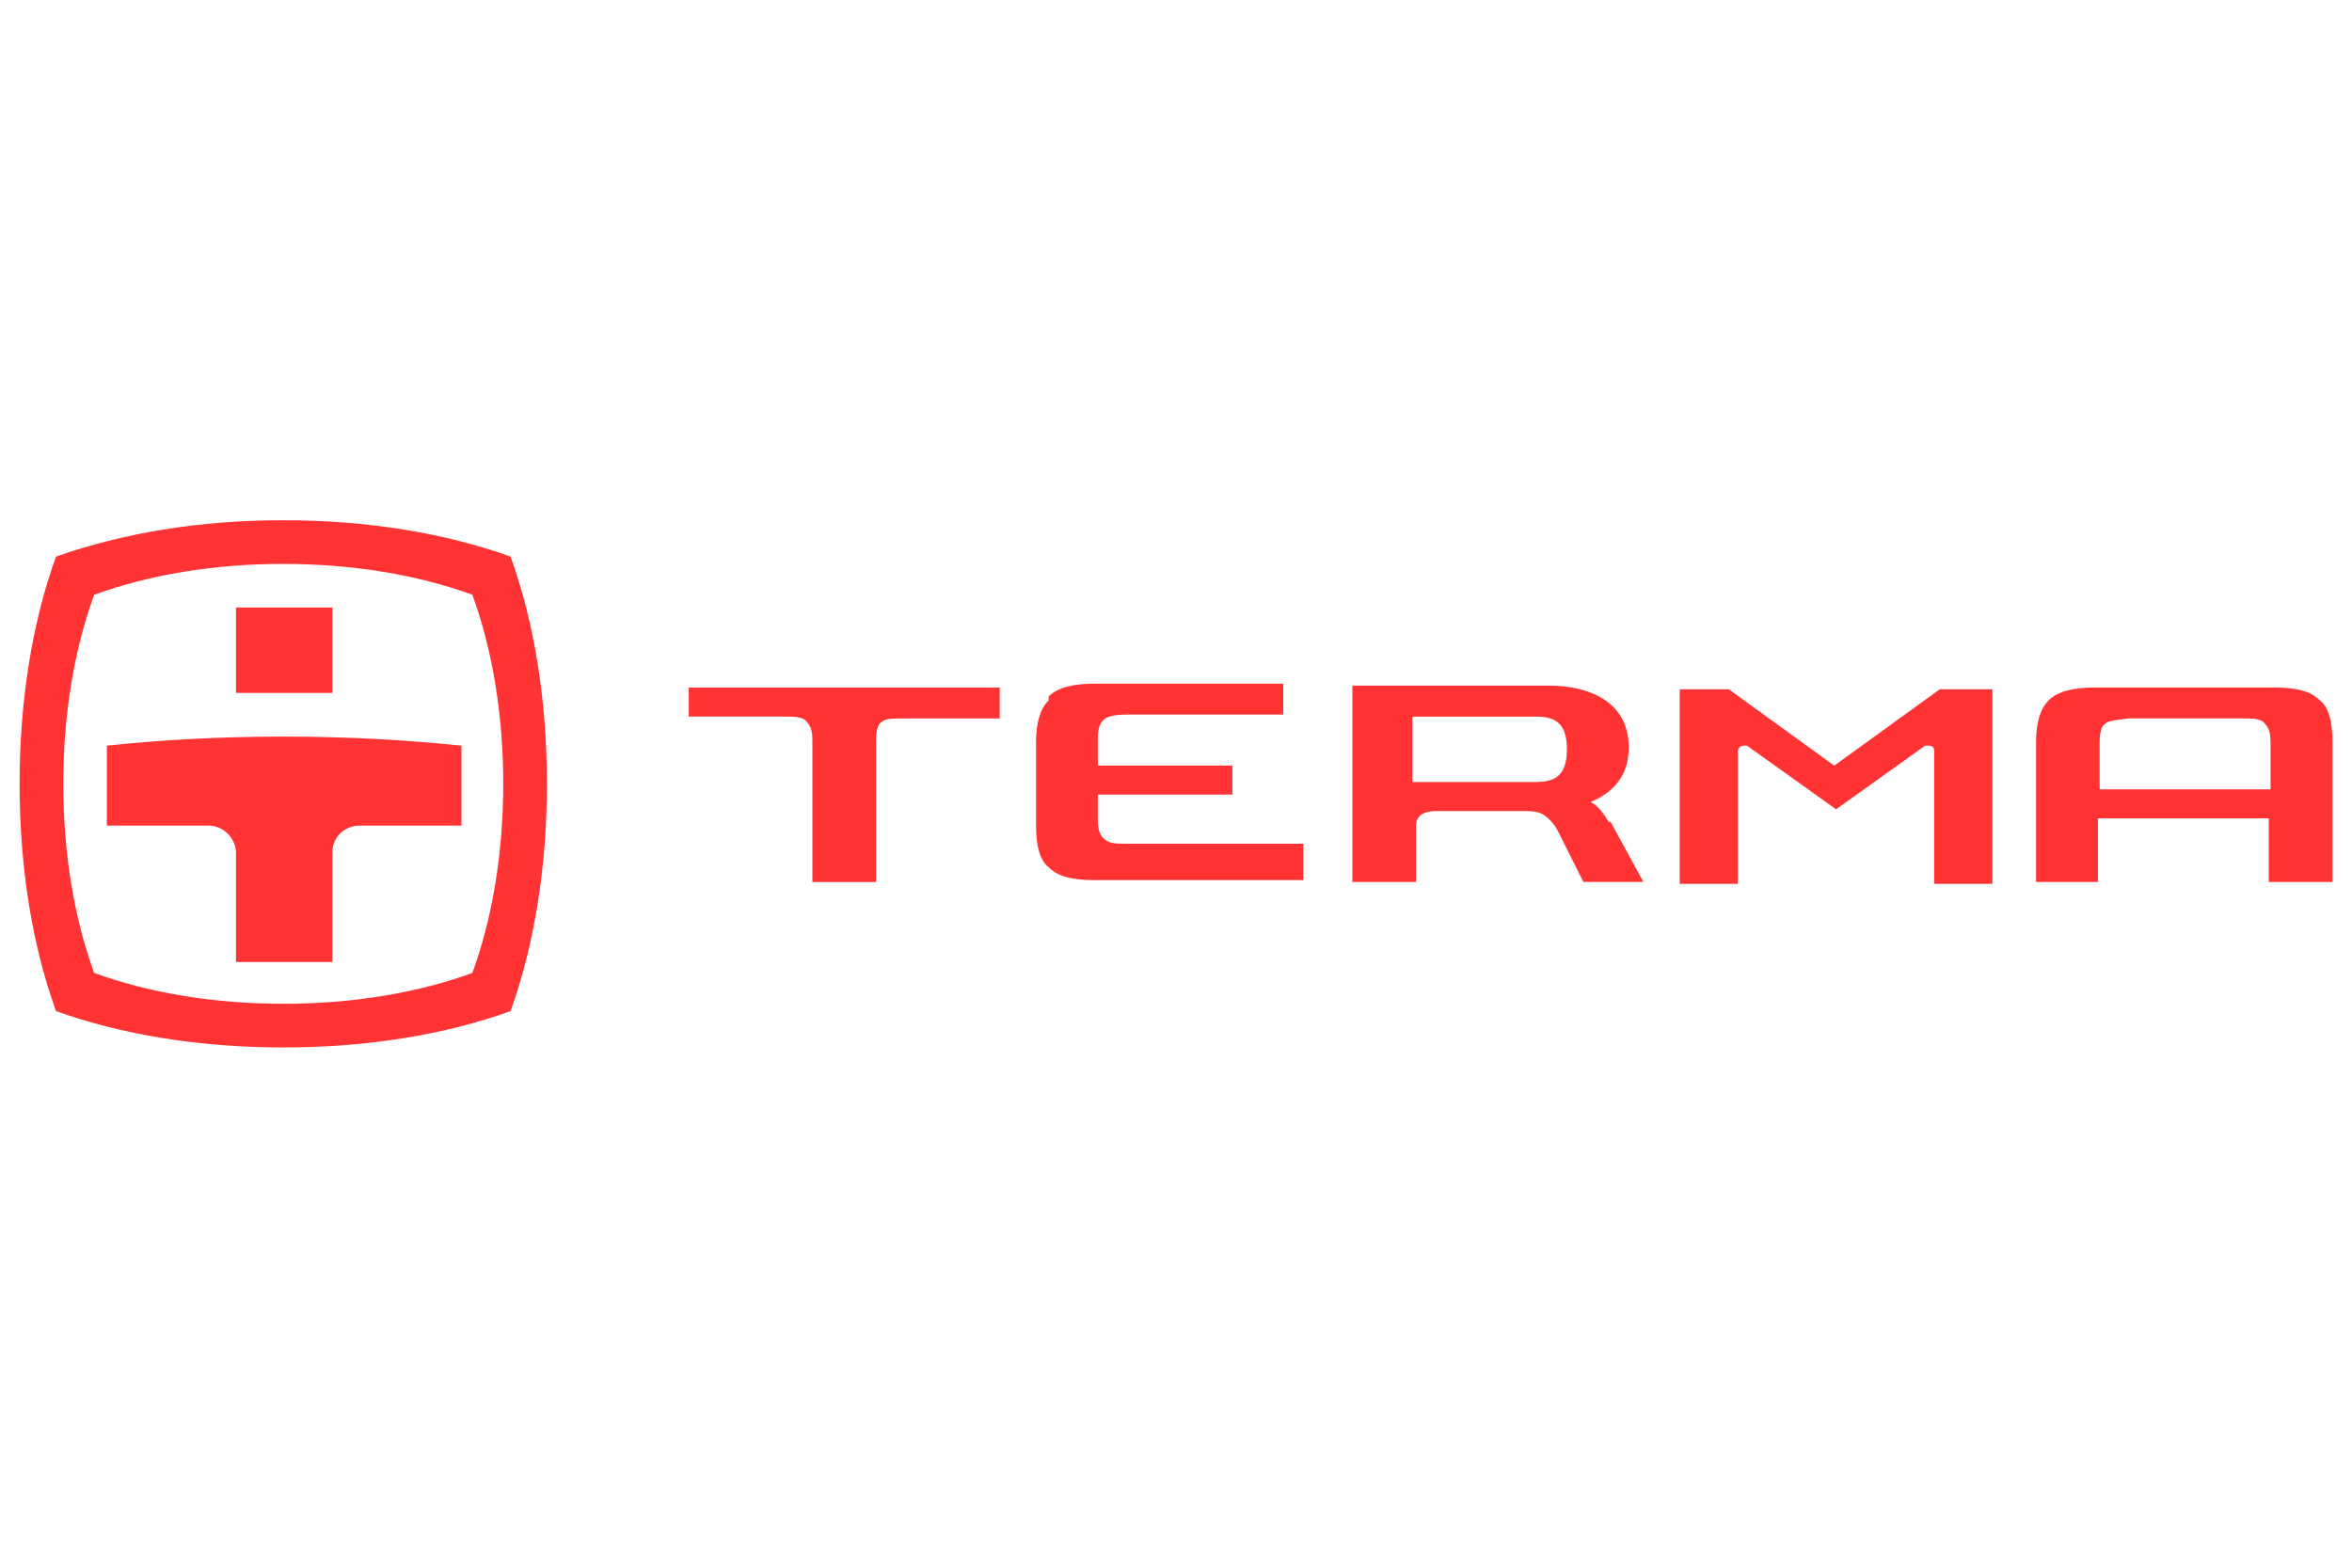
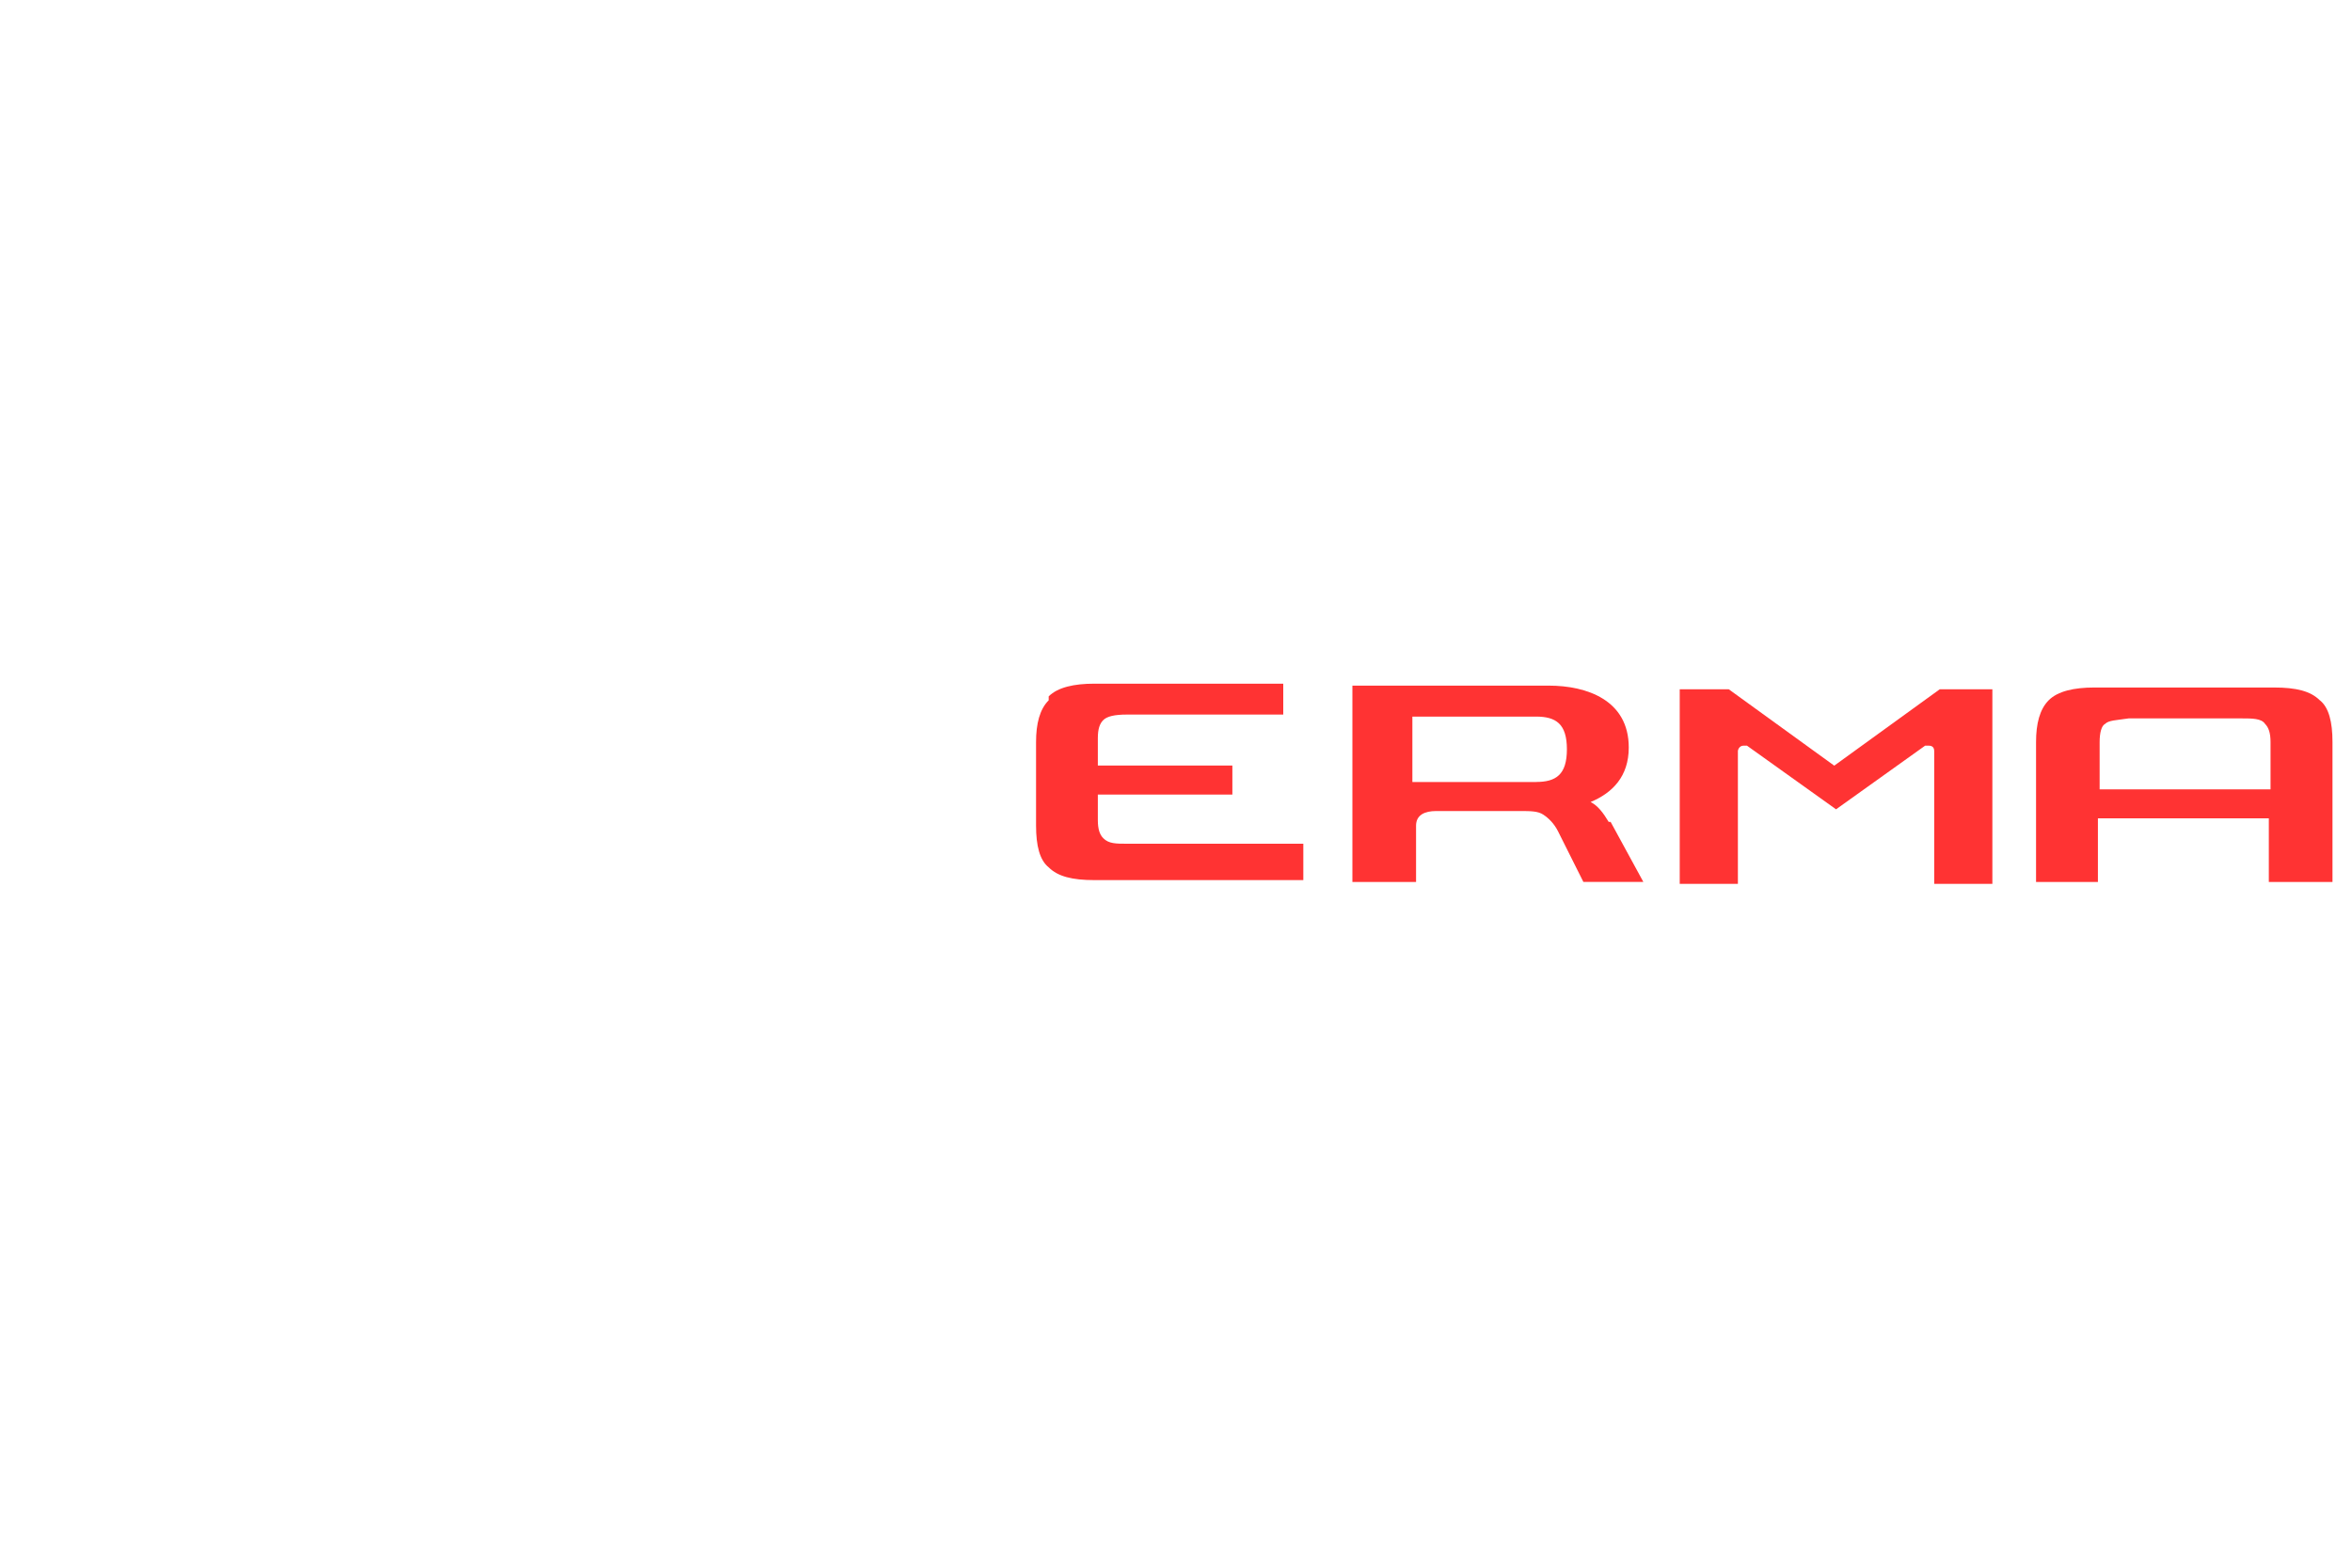
<svg xmlns="http://www.w3.org/2000/svg" id="a" viewBox="0 0 300 200">
  <defs>
    <style>.b,.c{fill:#f33;}.c{fill-rule:evenodd;}</style>
  </defs>
-   <path class="b" d="M36.13,133.63c10.67,0,20.64-1.62,28.99-4.64,3.01-8.35,4.64-18.32,4.64-28.99s-1.62-20.64-4.64-28.99c-8.35-3.01-18.32-4.64-28.99-4.64s-20.41,1.62-28.99,4.64c-3.01,8.35-4.64,18.32-4.64,28.99s1.62,20.64,4.64,28.99c8.35,3.01,18.32,4.64,28.99,4.64ZM12.01,75.88c6.96-2.55,15.31-3.94,24.12-3.94s17.16,1.39,24.12,3.94c2.55,6.96,3.94,15.31,3.94,24.12s-1.39,17.16-3.94,24.12c-6.96,2.55-15.31,3.94-24.12,3.94s-17.16-1.39-24.12-3.94c-2.55-6.96-3.94-15.31-3.94-24.12s1.39-17.16,3.94-24.12Z" />
-   <path class="b" d="M30.1,108.81v13.92h12.29v-13.92c0-2.09,1.62-3.48,3.48-3.48h12.99v-10.2c-6.73-.7-14.38-1.16-22.73-1.16s-16,.46-22.5,1.16v10.2h12.99c1.86,0,3.48,1.62,3.48,3.48Z" />
-   <rect class="b" x="30.1" y="77.5" width="12.29" height="10.9" />
-   <path class="c" d="M87.85,91.42h12.06c1.39,0,2.55,0,3.01.7.46.46.7,1.16.7,2.32v18.09h8.12v-18.09c0-1.16.23-2.09.7-2.32.46-.46,1.39-.46,3.01-.46h12.06v-3.94h-39.66v3.94-.23Z" />
  <path class="c" d="M133.77,89.33c-1.16,1.16-1.62,3.01-1.62,5.33v10.67c0,2.55.46,4.41,1.62,5.33,1.16,1.16,3.01,1.62,5.8,1.62h26.67v-4.64h-22.5c-1.39,0-2.32,0-3.01-.7-.46-.46-.7-1.16-.7-2.32v-3.25h17.16v-3.71h-17.16v-3.48c0-1.16.23-1.86.7-2.32.46-.46,1.39-.7,3.01-.7h19.94v-3.94h-24.12c-2.55,0-4.64.46-5.8,1.62v.46Z" />
  <path class="c" d="M247.41,87.94l-13.45,9.74-13.45-9.74h-6.26v24.82h7.42v-16.93c0-.23.23-.7.7-.7h.46l11.36,8.12,11.36-8.12h.46c.46,0,.7.23.7.7v16.93h7.42v-24.82h-6.73Z" />
  <path class="c" d="M295.88,89.33c-1.16-1.16-3.01-1.62-5.8-1.62h-22.96c-2.55,0-4.64.46-5.8,1.62-1.16,1.16-1.62,3.01-1.62,5.33v17.86h7.89v-8.12h21.8v8.12h8.12v-17.86c0-2.55-.46-4.41-1.62-5.33ZM267.81,100.7v-6.03c0-1.16.23-2.09.7-2.32.46-.46,1.39-.46,3.01-.7h14.38c1.39,0,2.55,0,3.01.7.46.46.7,1.16.7,2.32v6.03h-21.8Z" />
-   <path class="c" d="M205.2,104.87c-.7-1.16-1.39-2.09-2.32-2.55,2.78-1.16,4.87-3.25,4.87-6.96,0-6.03-5.33-7.89-10.2-7.89h-25.05v25.05h8.12v-7.19c0-1.39,1.16-1.86,2.55-1.86h10.67c1.39,0,2.32,0,3.01.46.7.46,1.39,1.16,1.86,2.09l3.25,6.49h7.65l-4.17-7.65h-.23ZM195.92,99.77h-15.77v-8.35h15.77c2.55,0,3.94.93,3.94,4.17s-1.39,4.17-3.94,4.17Z" />
+   <path class="c" d="M205.2,104.87c-.7-1.16-1.39-2.09-2.32-2.55,2.78-1.16,4.87-3.25,4.87-6.96,0-6.03-5.33-7.89-10.2-7.89h-25.05v25.05h8.12v-7.19c0-1.39,1.16-1.86,2.55-1.86h10.67c1.39,0,2.32,0,3.01.46.7.46,1.39,1.16,1.86,2.09l3.25,6.49h7.65l-4.17-7.65h-.23ZM195.92,99.77h-15.77v-8.35h15.77c2.55,0,3.94.93,3.94,4.17s-1.39,4.17-3.94,4.17" />
</svg>